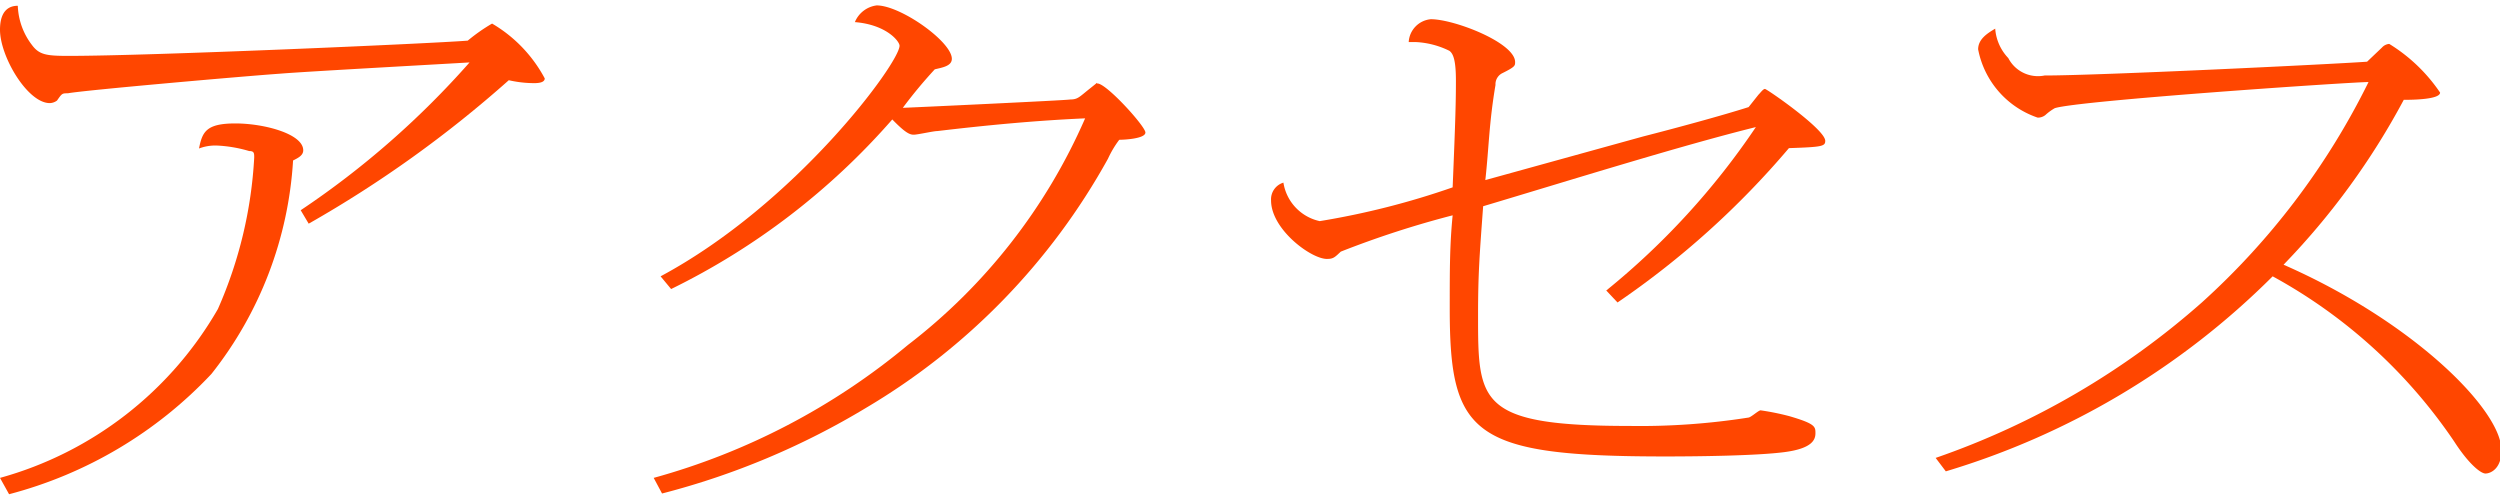
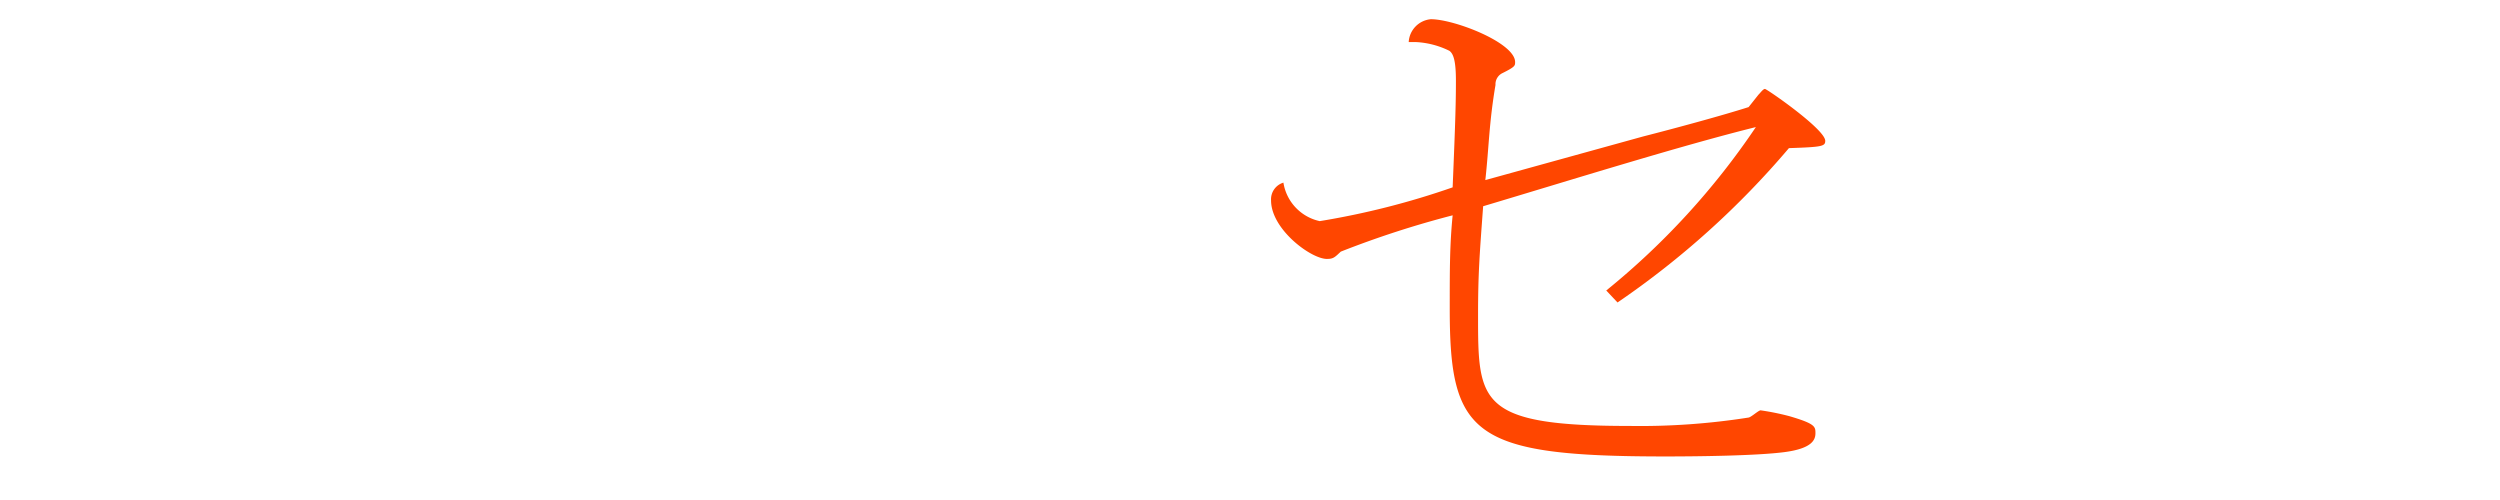
<svg xmlns="http://www.w3.org/2000/svg" viewBox="0 0 68.84 13.45" width="70" height="14">
  <defs>
    <style>.cls-1{fill:#ff4600;}</style>
  </defs>
  <g id="レイヤー_2" data-name="レイヤー 2">
    <g id="レイヤー_1-2" data-name="レイヤー 1">
-       <path class="cls-1" d="M8.28,5.63a24,24,0,0,0,4.65-4.07c-.83.05-4.49.25-5.22.31-1,.07-5.44.46-5.84.54-.16,0-.16,0-.3.2a.35.35,0,0,1-.2.07C.76,2.68,0,1.4,0,.66,0,.09.29,0,.49,0A1.88,1.88,0,0,0,.88,1.08c.2.27.4.3,1,.3,2.28,0,10-.34,11-.42a4.87,4.87,0,0,1,.67-.47A3.85,3.85,0,0,1,15,2c0,.12-.19.13-.28.13s-.36,0-.71-.08A32.25,32.25,0,0,1,8.5,6ZM0,13A10,10,0,0,0,6,8.35,11.89,11.89,0,0,0,7,4.18C7,4.06,7,4,6.86,4A3.7,3.7,0,0,0,6,3.85a1.26,1.26,0,0,0-.52.08c.09-.46.2-.69,1-.69s1.87.29,1.87.74c0,.14-.14.21-.28.28a10.47,10.47,0,0,1-2.25,5.88A11.73,11.73,0,0,1,.25,13.45Z" />
-       <path class="cls-1" d="M18,13a18.69,18.69,0,0,0,7-3.66,15.85,15.85,0,0,0,4.88-6.24c-1.37.06-2.72.19-4.07.35-.11,0-.54.1-.65.1s-.23-.05-.59-.42a19.43,19.43,0,0,1-6.09,4.67l-.29-.35c3.73-2,6.58-5.88,6.58-6.35,0-.12-.36-.58-1.23-.65a.75.75,0,0,1,.6-.46c.66,0,2.07,1,2.07,1.47,0,.2-.26.24-.47.29a13,13,0,0,0-.88,1.06c.07,0,4.59-.21,4.61-.23.21,0,.25-.07.54-.3s.16-.14.21-.14c.25,0,1.32,1.18,1.32,1.35s-.58.2-.72.2a2.75,2.75,0,0,0-.31.52,18.2,18.2,0,0,1-6.66,6.86,21,21,0,0,1-5.62,2.36Z" />
      <path class="cls-1" d="M44.23,7.84a20.53,20.53,0,0,0,4.12-4.5c-2.09.52-5,1.43-7.51,2.18-.1,1.36-.14,1.87-.14,3,0,2.4,0,3.05,4.19,3.05a19.2,19.2,0,0,0,3.25-.23c.07,0,.28-.2.34-.2a6.9,6.9,0,0,1,.79.16c.72.21.72.29.72.47s-.09.42-.85.52-2.37.12-3.27.12c-5.33,0-5.95-.59-5.95-4.07,0-1.12,0-1.75.08-2.57a26.41,26.41,0,0,0-3.08,1c-.15.14-.2.2-.36.2C36.14,7,35,6.17,35,5.36a.48.48,0,0,1,.34-.49,1.29,1.29,0,0,0,1,1.06A21.72,21.72,0,0,0,40,5c.08-1.92.09-2.39.09-2.94s-.07-.74-.18-.82A2.34,2.34,0,0,0,39,1l-.21,0a.67.67,0,0,1,.61-.63c.65,0,2.32.65,2.32,1.18,0,.1,0,.13-.34.3a.34.34,0,0,0-.2.33C41,3.24,41,3.9,40.9,4.8l4.34-1.2c.9-.23,2.19-.58,2.91-.81l.27-.34c.06-.06.13-.16.18-.16s1.66,1.11,1.66,1.43c0,.15-.09.17-1,.2a23.66,23.66,0,0,1-4.72,4.25Z" />
-       <path class="cls-1" d="M53.3,12.45a21.84,21.84,0,0,0,7.33-4.28A20.22,20.22,0,0,0,65.22,2.1c-.47,0-8,.51-8.64.72a1.43,1.43,0,0,0-.26.19.33.33,0,0,1-.21.07A2.48,2.48,0,0,1,54.47,1.2c0-.28.25-.44.47-.57a1.31,1.31,0,0,0,.36.81.92.92,0,0,0,1,.48c1.51,0,7.9-.31,8.88-.38l.41-.39a.3.3,0,0,1,.2-.1,4.59,4.59,0,0,1,1.4,1.34c0,.19-.75.2-1,.2a20.15,20.15,0,0,1-3.31,4.54c3.58,1.57,6,4,6,5.11,0,.52-.31.64-.44.64s-.46-.26-.86-.88a14.31,14.31,0,0,0-5-4.55,21.43,21.43,0,0,1-9,5.37Z" />
    </g>
  </g>
</svg>